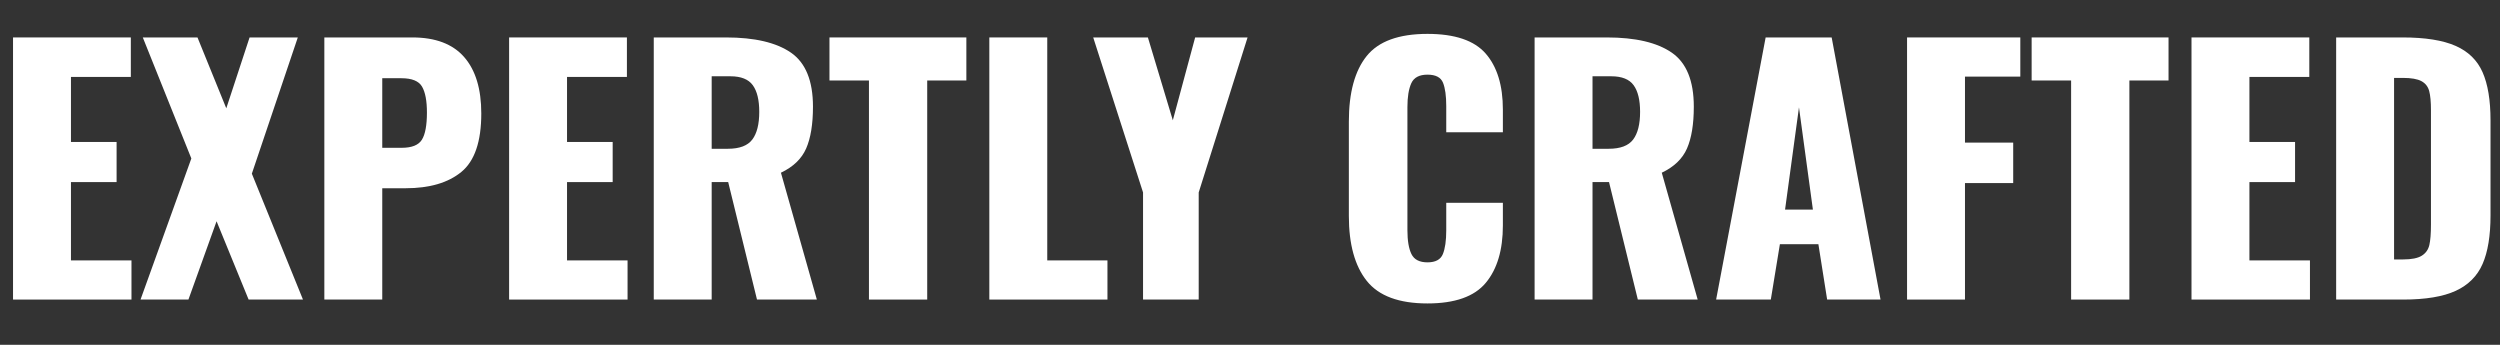
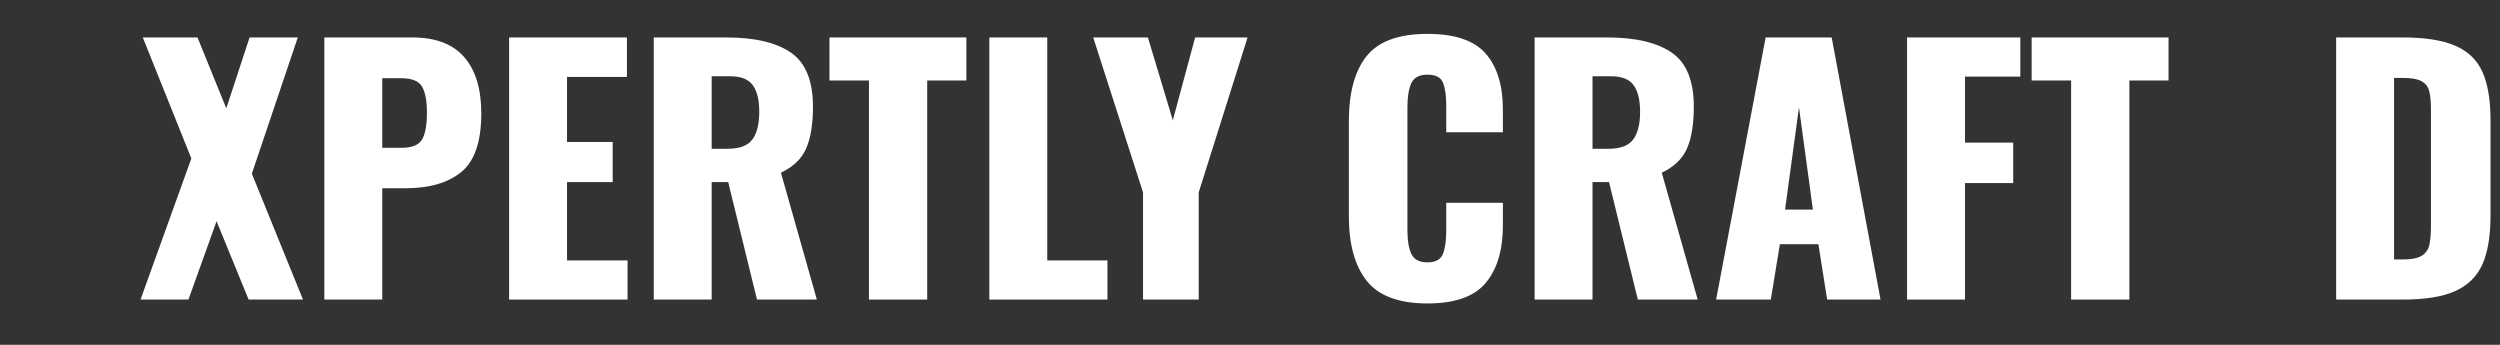
<svg xmlns="http://www.w3.org/2000/svg" width="2900" zoomAndPan="magnify" viewBox="0 0 2175 300" height="400" preserveAspectRatio="xMidYMid meet" version="1.0">
  <rect x="0" y="0" width="2175" height="300" fill="#333333" stroke="none" />
  <defs>
    <g />
    <clipPath id="56ab075b0d">
      <rect x="0" width="2175" y="0" height="300" />
    </clipPath>
  </defs>
  <g transform="matrix(1, 0, 0, 1, 0, 0)">
    <g clip-path="url(#56ab075b0d)">
      <g fill="#ffffff" fill-opacity="1">
        <g transform="translate(-5.55, 260.618)">
          <g>
-             <path d="M 16.891 -228.047 L 119.375 -228.047 L 119.375 -193.688 L 67.281 -193.688 L 67.281 -137.109 L 106.984 -137.109 L 106.984 -102.203 L 67.281 -102.203 L 67.281 -34.062 L 119.938 -34.062 L 119.938 0 L 16.891 0 Z M 16.891 -228.047 " />
-           </g>
+             </g>
        </g>
      </g>
      <g fill="#ffffff" fill-opacity="1">
        <g transform="translate(120.294, 260.618)">
          <g>
            <path d="M 46.172 -122.75 L 3.938 -228.047 L 51.516 -228.047 L 76.578 -166.391 L 96.844 -228.047 L 138.797 -228.047 L 98.812 -109.516 L 143.297 0 L 96 0 L 68.125 -68.125 L 43.641 0 L 1.969 0 Z M 46.172 -122.75 " />
          </g>
        </g>
      </g>
      <g fill="#ffffff" fill-opacity="1">
        <g transform="translate(265.283, 260.618)">
          <g>
            <path d="M 16.891 -228.047 L 93.469 -228.047 C 113.551 -228.047 128.566 -222.363 138.516 -211 C 148.461 -199.645 153.438 -183.27 153.438 -161.875 C 153.438 -137.477 147.664 -120.539 136.125 -111.062 C 124.582 -101.582 108.395 -96.844 87.562 -96.844 L 67.281 -96.844 L 67.281 0 L 16.891 0 Z M 84.172 -132.031 C 92.992 -132.031 98.859 -134.375 101.766 -139.062 C 104.68 -143.758 106.141 -151.645 106.141 -162.719 C 106.141 -172.852 104.727 -180.359 101.906 -185.234 C 99.094 -190.117 93.086 -192.562 83.891 -192.562 L 67.281 -192.562 L 67.281 -132.031 Z M 84.172 -132.031 " />
          </g>
        </g>
      </g>
      <g fill="#ffffff" fill-opacity="1">
        <g transform="translate(426.037, 260.618)">
          <g>
            <path d="M 16.891 -228.047 L 119.375 -228.047 L 119.375 -193.688 L 67.281 -193.688 L 67.281 -137.109 L 106.984 -137.109 L 106.984 -102.203 L 67.281 -102.203 L 67.281 -34.062 L 119.938 -34.062 L 119.938 0 L 16.891 0 Z M 16.891 -228.047 " />
          </g>
        </g>
      </g>
      <g fill="#ffffff" fill-opacity="1">
        <g transform="translate(551.881, 260.618)">
          <g>
            <path d="M 16.891 -228.047 L 79.672 -228.047 C 104.629 -228.047 123.488 -223.633 136.25 -214.812 C 149.02 -205.988 155.406 -190.316 155.406 -167.797 C 155.406 -152.586 153.43 -140.477 149.484 -131.469 C 145.547 -122.469 138.227 -115.43 127.531 -110.359 L 158.781 0 L 106.703 0 L 81.641 -102.203 L 67.281 -102.203 L 67.281 0 L 16.891 0 Z M 81.359 -131.188 C 91.492 -131.188 98.578 -133.859 102.609 -139.203 C 106.648 -144.555 108.672 -152.582 108.672 -163.281 C 108.672 -173.602 106.789 -181.344 103.031 -186.5 C 99.281 -191.664 92.805 -194.25 83.609 -194.25 L 67.281 -194.25 L 67.281 -131.188 Z M 81.359 -131.188 " />
          </g>
        </g>
      </g>
      <g fill="#ffffff" fill-opacity="1">
        <g transform="translate(718.548, 260.618)">
          <g>
            <path d="M 37.438 -190.594 L 3.094 -190.594 L 3.094 -228.047 L 122.188 -228.047 L 122.188 -190.594 L 88.125 -190.594 L 88.125 0 L 37.438 0 Z M 37.438 -190.594 " />
          </g>
        </g>
      </g>
      <g fill="#ffffff" fill-opacity="1">
        <g transform="translate(843.829, 260.618)">
          <g>
            <path d="M 16.891 -228.047 L 67.281 -228.047 L 67.281 -34.062 L 119.656 -34.062 L 119.656 0 L 16.891 0 Z M 16.891 -228.047 " />
          </g>
        </g>
      </g>
      <g fill="#ffffff" fill-opacity="1">
        <g transform="translate(948.84, 260.618)">
          <g>
            <path d="M 45.609 -93.188 L 2.25 -228.047 L 49.828 -228.047 L 71.516 -155.969 L 90.938 -228.047 L 136.547 -228.047 L 94.031 -93.188 L 94.031 0 L 45.609 0 Z M 45.609 -93.188 " />
          </g>
        </g>
      </g>
      <g fill="#ffffff" fill-opacity="1">
        <g transform="translate(1087.634, 260.618)">
          <g />
        </g>
      </g>
      <g fill="#ffffff" fill-opacity="1">
        <g transform="translate(1159.706, 260.618)">
          <g>
            <path d="M 82.203 3.375 C 57.43 3.375 39.836 -3.145 29.422 -16.188 C 19.004 -29.227 13.797 -48.047 13.797 -72.641 L 13.797 -154.844 C 13.797 -179.988 18.957 -198.988 29.281 -211.844 C 39.602 -224.707 57.242 -231.141 82.203 -231.141 C 106.047 -231.141 122.938 -225.414 132.875 -213.969 C 142.82 -202.52 147.797 -186.285 147.797 -165.266 L 147.797 -145.547 L 98.531 -145.547 L 98.531 -168.359 C 98.531 -177.18 97.594 -183.938 95.719 -188.625 C 93.844 -193.32 89.336 -195.672 82.203 -195.672 C 75.078 -195.672 70.383 -193.18 68.125 -188.203 C 65.875 -183.234 64.75 -176.336 64.75 -167.516 L 64.75 -60.25 C 64.75 -51.238 65.922 -44.336 68.266 -39.547 C 70.617 -34.766 75.266 -32.375 82.203 -32.375 C 89.148 -32.375 93.609 -34.766 95.578 -39.547 C 97.547 -44.336 98.531 -51.238 98.531 -60.25 L 98.531 -84.172 L 147.797 -84.172 L 147.797 -64.469 C 147.797 -43.07 142.82 -26.414 132.875 -14.5 C 122.938 -2.582 106.047 3.375 82.203 3.375 Z M 82.203 3.375 " />
          </g>
        </g>
      </g>
      <g fill="#ffffff" fill-opacity="1">
        <g transform="translate(1318.208, 260.618)">
          <g>
            <path d="M 16.891 -228.047 L 79.672 -228.047 C 104.629 -228.047 123.488 -223.633 136.25 -214.812 C 149.02 -205.988 155.406 -190.316 155.406 -167.797 C 155.406 -152.586 153.43 -140.477 149.484 -131.469 C 145.547 -122.469 138.227 -115.43 127.531 -110.359 L 158.781 0 L 106.703 0 L 81.641 -102.203 L 67.281 -102.203 L 67.281 0 L 16.891 0 Z M 81.359 -131.188 C 91.492 -131.188 98.578 -133.859 102.609 -139.203 C 106.648 -144.555 108.672 -152.582 108.672 -163.281 C 108.672 -173.602 106.789 -181.344 103.031 -186.5 C 99.281 -191.664 92.805 -194.25 83.609 -194.25 L 67.281 -194.25 L 67.281 -131.188 Z M 81.359 -131.188 " />
          </g>
        </g>
      </g>
      <g fill="#ffffff" fill-opacity="1">
        <g transform="translate(1487.127, 260.618)">
          <g>
            <path d="M 48.984 -228.047 L 106.422 -228.047 L 148.938 0 L 102.484 0 L 94.875 -48.141 L 61.375 -48.141 L 53.484 0 L 5.906 0 Z M 90.094 -78.266 L 77.984 -167.234 L 65.875 -78.266 Z M 90.094 -78.266 " />
          </g>
        </g>
      </g>
      <g fill="#ffffff" fill-opacity="1">
        <g transform="translate(1642.25, 260.618)">
          <g>
            <path d="M 16.891 -228.047 L 115.422 -228.047 L 115.422 -193.969 L 67.281 -193.969 L 67.281 -136.547 L 109.234 -136.547 L 109.234 -101.344 L 67.281 -101.344 L 67.281 0 L 16.891 0 Z M 16.891 -228.047 " />
          </g>
        </g>
      </g>
      <g fill="#ffffff" fill-opacity="1">
        <g transform="translate(1764.435, 260.618)">
          <g>
            <path d="M 37.438 -190.594 L 3.094 -190.594 L 3.094 -228.047 L 122.188 -228.047 L 122.188 -190.594 L 88.125 -190.594 L 88.125 0 L 37.438 0 Z M 37.438 -190.594 " />
          </g>
        </g>
      </g>
      <g fill="#ffffff" fill-opacity="1">
        <g transform="translate(1889.716, 260.618)">
          <g>
-             <path d="M 16.891 -228.047 L 119.375 -228.047 L 119.375 -193.688 L 67.281 -193.688 L 67.281 -137.109 L 106.984 -137.109 L 106.984 -102.203 L 67.281 -102.203 L 67.281 -34.062 L 119.938 -34.062 L 119.938 0 L 16.891 0 Z M 16.891 -228.047 " />
-           </g>
+             </g>
        </g>
      </g>
      <g fill="#ffffff" fill-opacity="1">
        <g transform="translate(2015.56, 260.618)">
          <g>
            <path d="M 16.891 -228.047 L 74.609 -228.047 C 94.316 -228.047 109.707 -225.602 120.781 -220.719 C 131.852 -215.844 139.688 -208.195 144.281 -197.781 C 148.883 -187.363 151.188 -173.426 151.188 -155.969 L 151.188 -73.203 C 151.188 -55.555 148.883 -41.477 144.281 -30.969 C 139.688 -20.457 131.898 -12.664 120.922 -7.594 C 109.941 -2.531 94.691 0 75.172 0 L 16.891 0 Z M 75.172 -34.906 C 82.492 -34.906 87.891 -35.984 91.359 -38.141 C 94.828 -40.305 97.031 -43.406 97.969 -47.438 C 98.906 -51.469 99.375 -57.426 99.375 -65.312 L 99.375 -164.703 C 99.375 -172.016 98.859 -177.594 97.828 -181.438 C 96.797 -185.289 94.539 -188.156 91.062 -190.031 C 87.594 -191.906 82.203 -192.844 74.891 -192.844 L 67.281 -192.844 L 67.281 -34.906 Z M 75.172 -34.906 " />
          </g>
        </g>
      </g>
    </g>
  </g>
</svg>